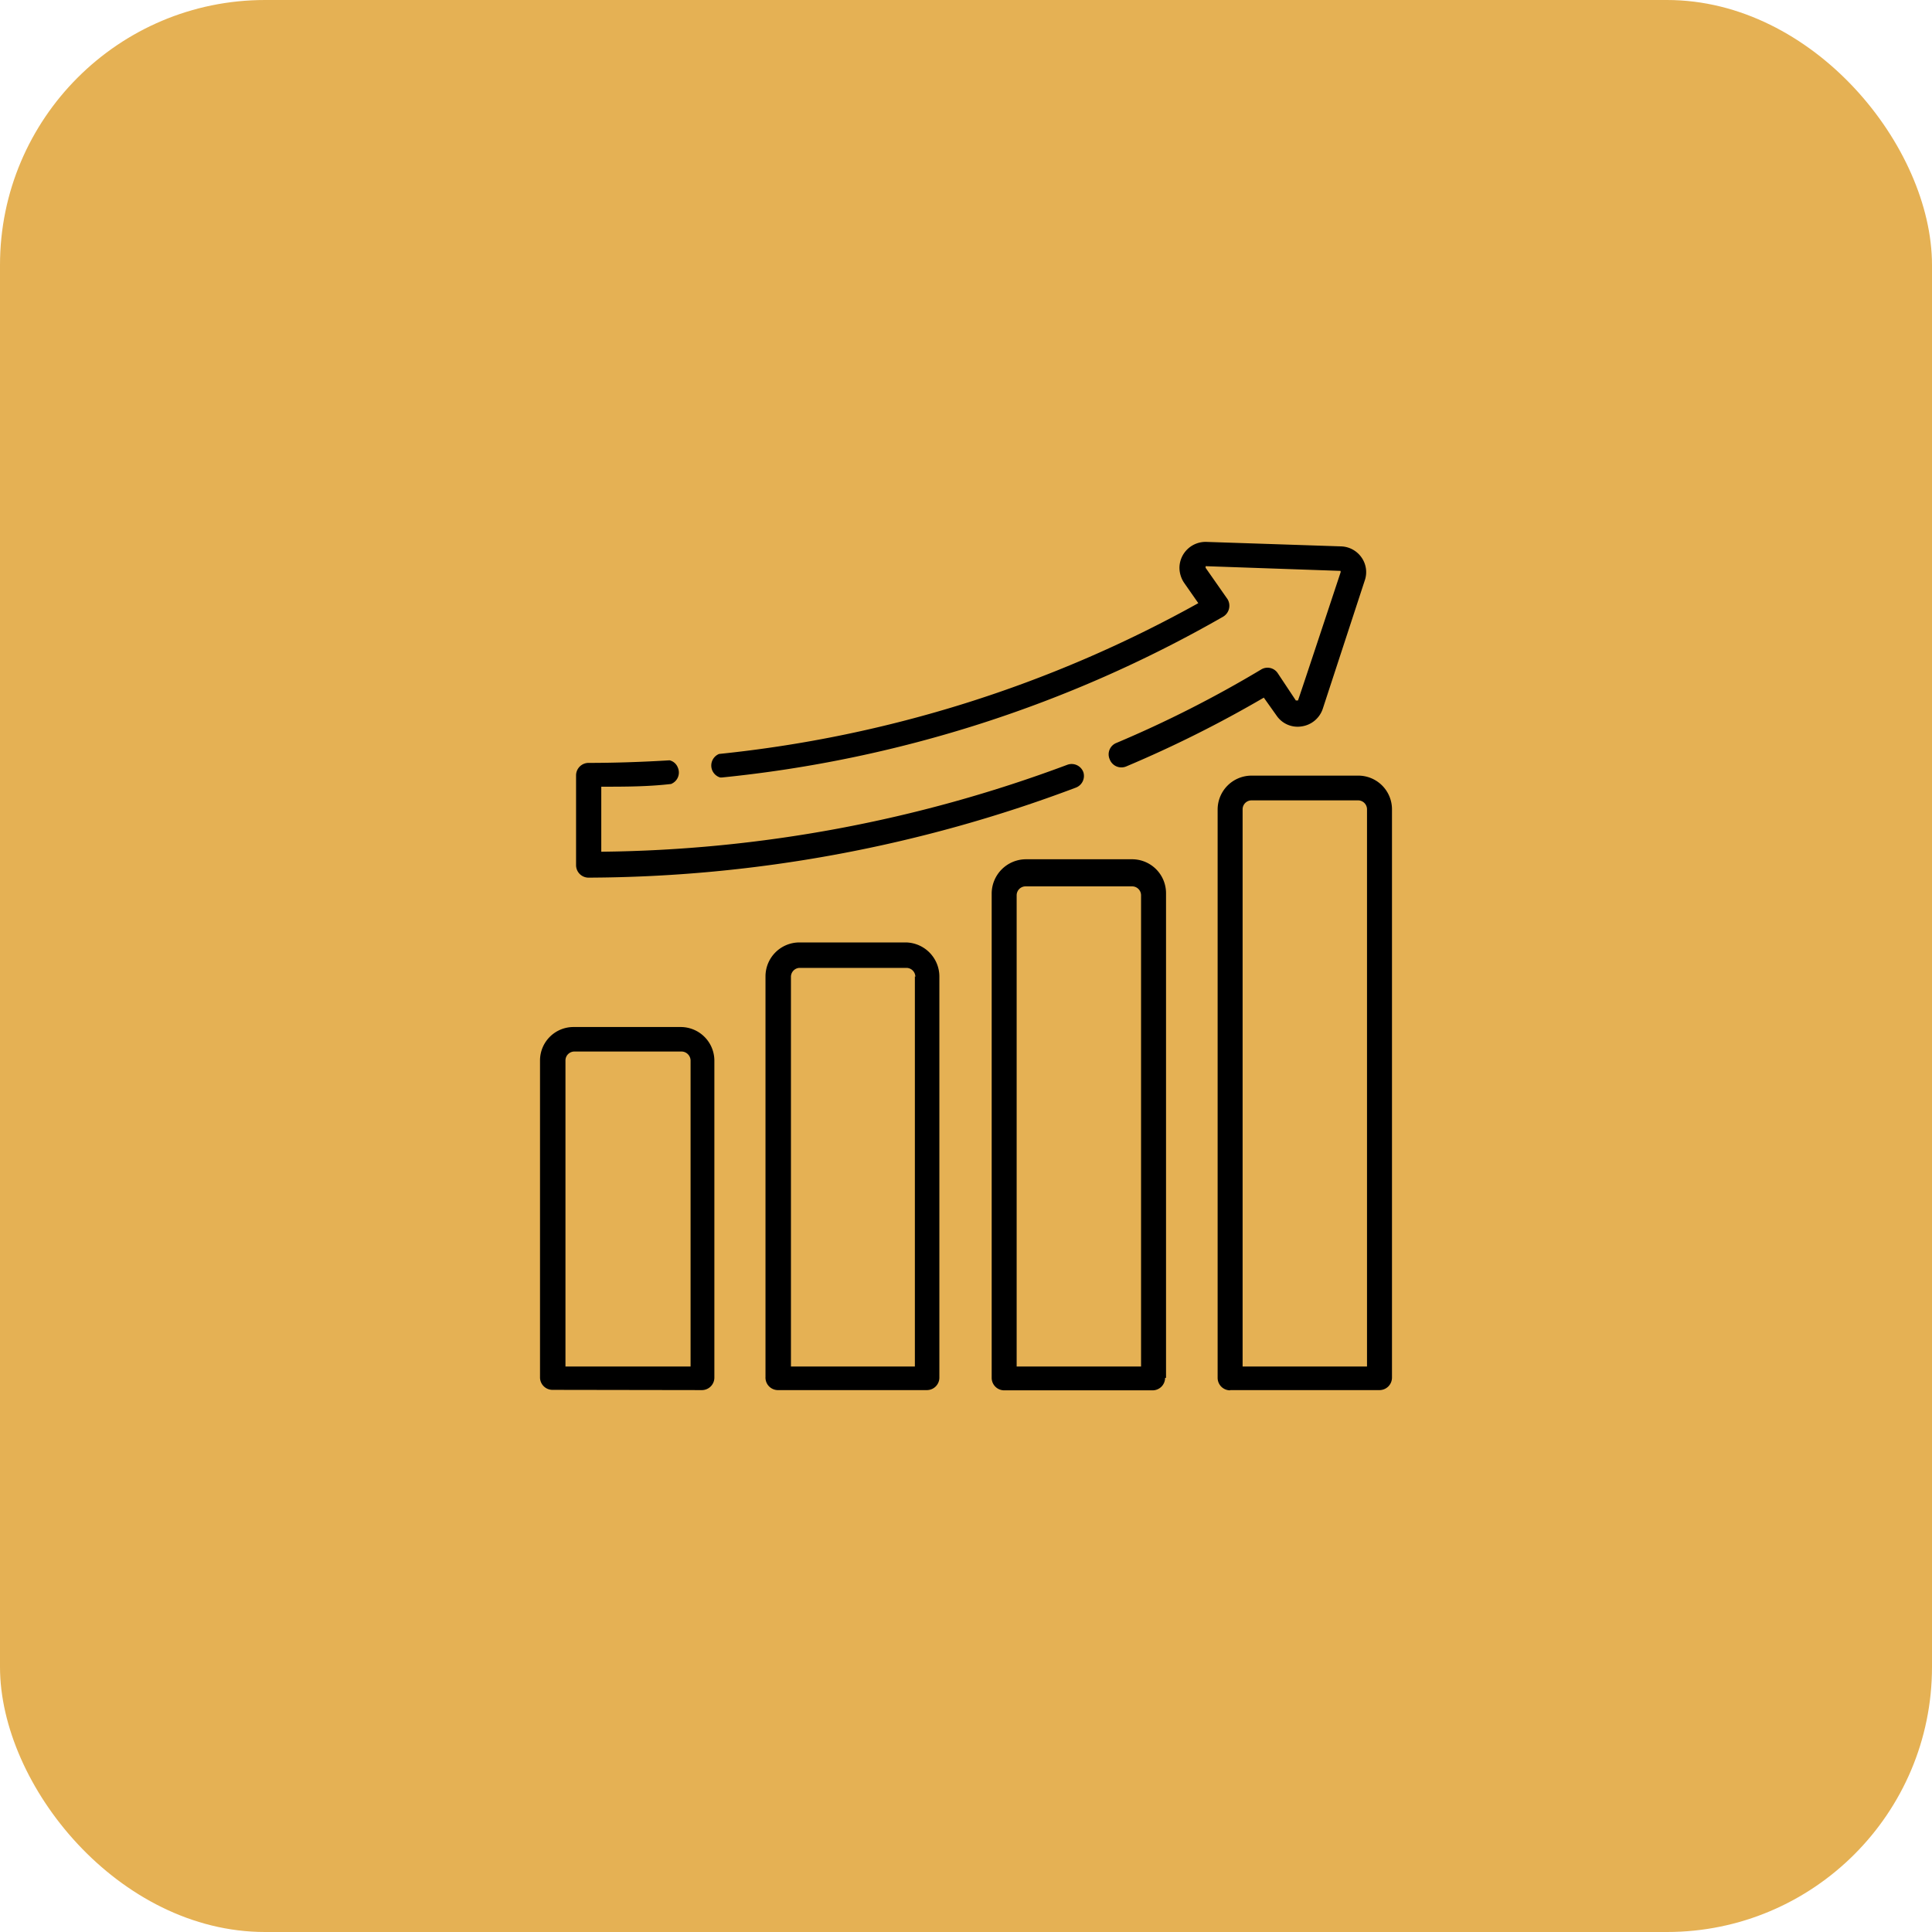
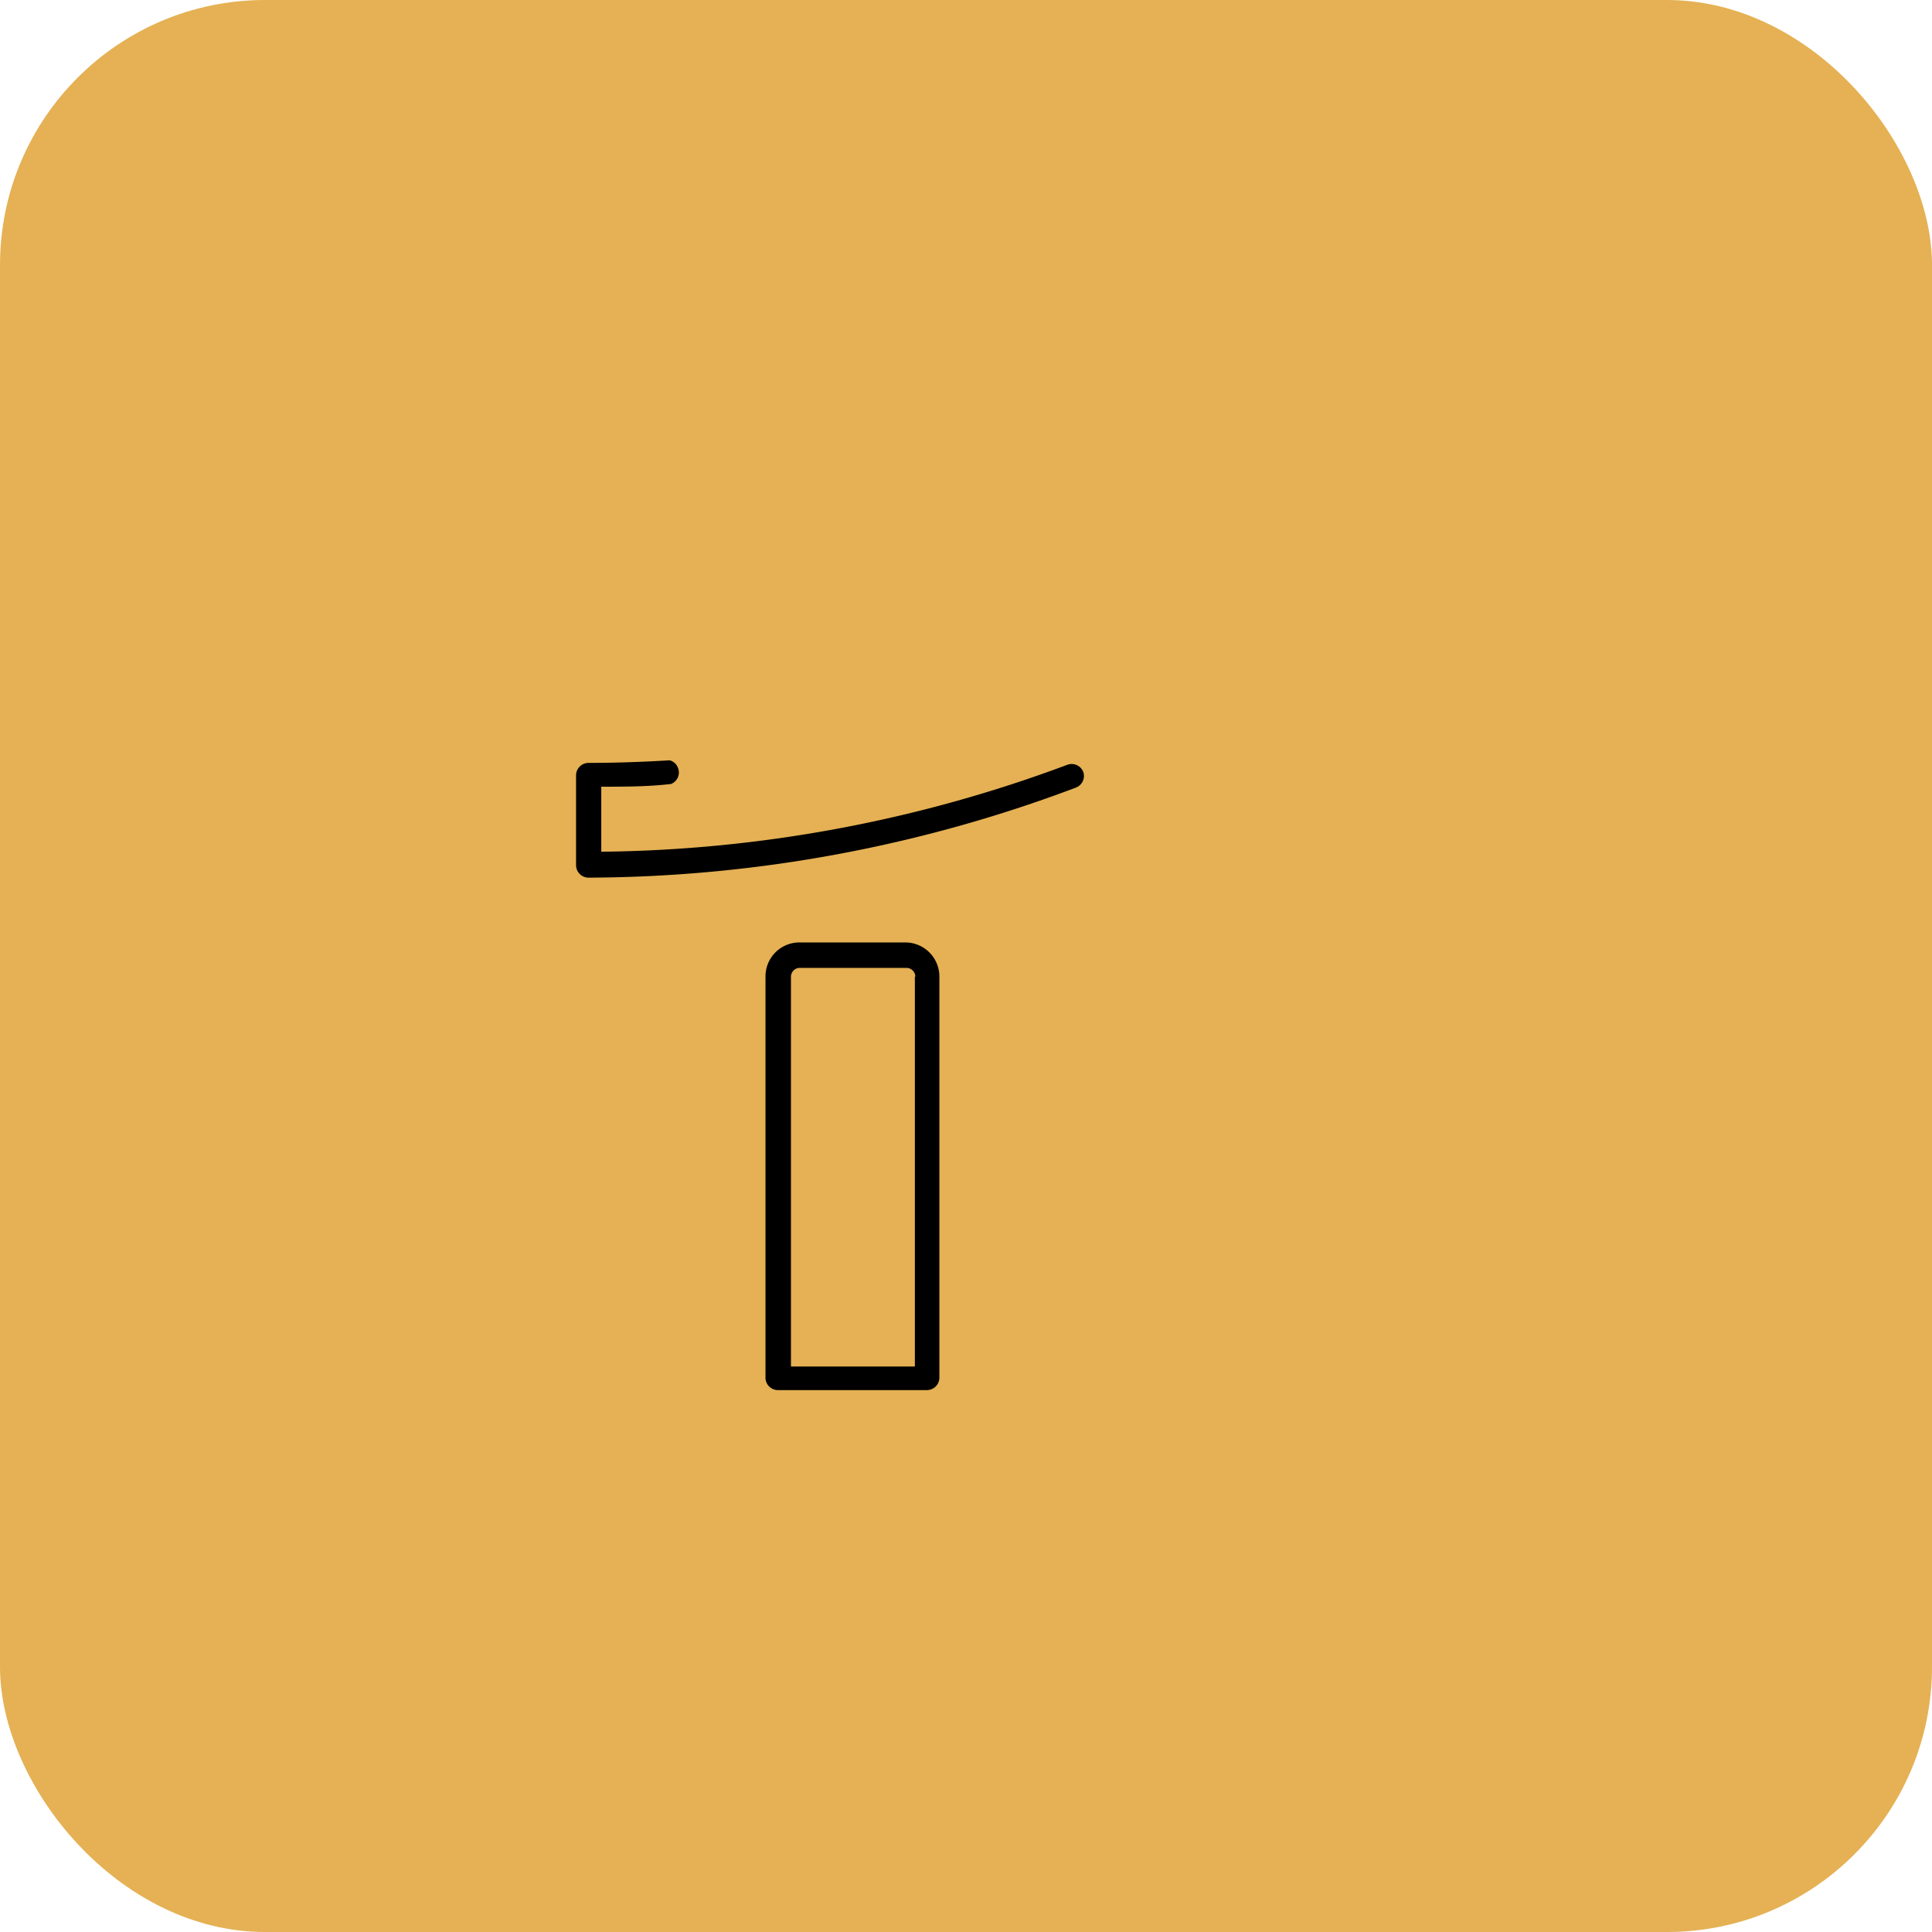
<svg xmlns="http://www.w3.org/2000/svg" id="Layer_1" data-name="Layer 1" viewBox="0 0 82 82">
  <defs>
    <style>.cls-1{fill:none;}.cls-2{fill:#e5b154;}.cls-3{clip-path:url(#clip-path);}</style>
    <clipPath id="clip-path">
-       <rect class="cls-1" x="22.92" y="22.99" width="36.16" height="36.02" />
-     </clipPath>
+       </clipPath>
  </defs>
  <rect class="cls-2" width="82" height="82" rx="11.25" />
  <g id="Layer_2" data-name="Layer 2">
    <g id="Layer_1-2" data-name="Layer 1-2">
-       <path d="M29.79,59a.53.53,0,0,0,.53-.53V45a1.43,1.43,0,0,0-1.4-1.41H24.36A1.42,1.42,0,0,0,22.92,45V58.48a.53.53,0,0,0,.53.51ZM24,45a.38.38,0,0,1,.38-.37h4.56a.39.39,0,0,1,.37.37V58H24Z" />
      <path d="M33.92,40a1.44,1.44,0,0,0-1.43,1.44v17A.53.53,0,0,0,33,59h6.34a.53.53,0,0,0,.53-.53v-17A1.45,1.45,0,0,0,38.47,40Zm4.91,1.44V58H33.57V41.46a.38.38,0,0,1,.36-.38h4.54a.38.38,0,0,1,.38.38Z" />
-       <path d="M49.49,58.48V37.91a1.44,1.44,0,0,0-1.43-1.44H43.53a1.46,1.46,0,0,0-1.44,1.44V58.48a.53.53,0,0,0,.53.53h6.3a.53.53,0,0,0,.53-.53ZM48.44,58H43.15V38a.38.38,0,0,1,.38-.38h4.53a.38.38,0,0,1,.37.37h0V58Z" />
      <g class="cls-3">
-         <path d="M52.21,59h6.34a.53.53,0,0,0,.53-.53V34.36a1.43,1.43,0,0,0-1.44-1.44H53.11a1.44,1.44,0,0,0-1.43,1.44V58.48a.53.53,0,0,0,.53.53Zm.53-24.65a.38.38,0,0,1,.37-.38h4.53a.38.38,0,0,1,.38.38V58H52.74Z" />
        <path d="M54.18,30.37a1.08,1.08,0,0,0,1.07.46,1.11,1.11,0,0,0,.89-.74l1.78-5.44a1.08,1.08,0,0,0-.14-1,1.1,1.1,0,0,0-.86-.46L51.21,23a1.11,1.11,0,0,0-1.15,1.07,1.15,1.15,0,0,0,.2.67l.6.86A52.93,52.93,0,0,1,30.52,32a.53.53,0,0,0,.05,1h.06a53.49,53.49,0,0,0,21.29-6.83.54.54,0,0,0,.18-.74v0l-.93-1.33v-.07l5.73.2v.06s-1.8,5.44-1.81,5.44H55l-.77-1.16a.52.52,0,0,0-.71-.15,49,49,0,0,1-6.13,3.11.52.52,0,0,0-.29.7.53.53,0,0,0,.7.3,50.49,50.49,0,0,0,5.84-2.92Z" />
      </g>
      <path d="M28.49,33.27a.52.52,0,0,0,.28-.69.5.5,0,0,0-.35-.31c-1.15.07-2.31.11-3.44.11a.53.53,0,0,0-.53.53v3.81a.53.53,0,0,0,.53.53,59.15,59.15,0,0,0,20.68-3.82.53.53,0,0,0,.32-.66v0a.53.53,0,0,0-.68-.31,58.12,58.12,0,0,1-19.78,3.69V33.39c1,0,2,0,3-.12Z" />
    </g>
  </g>
</svg>